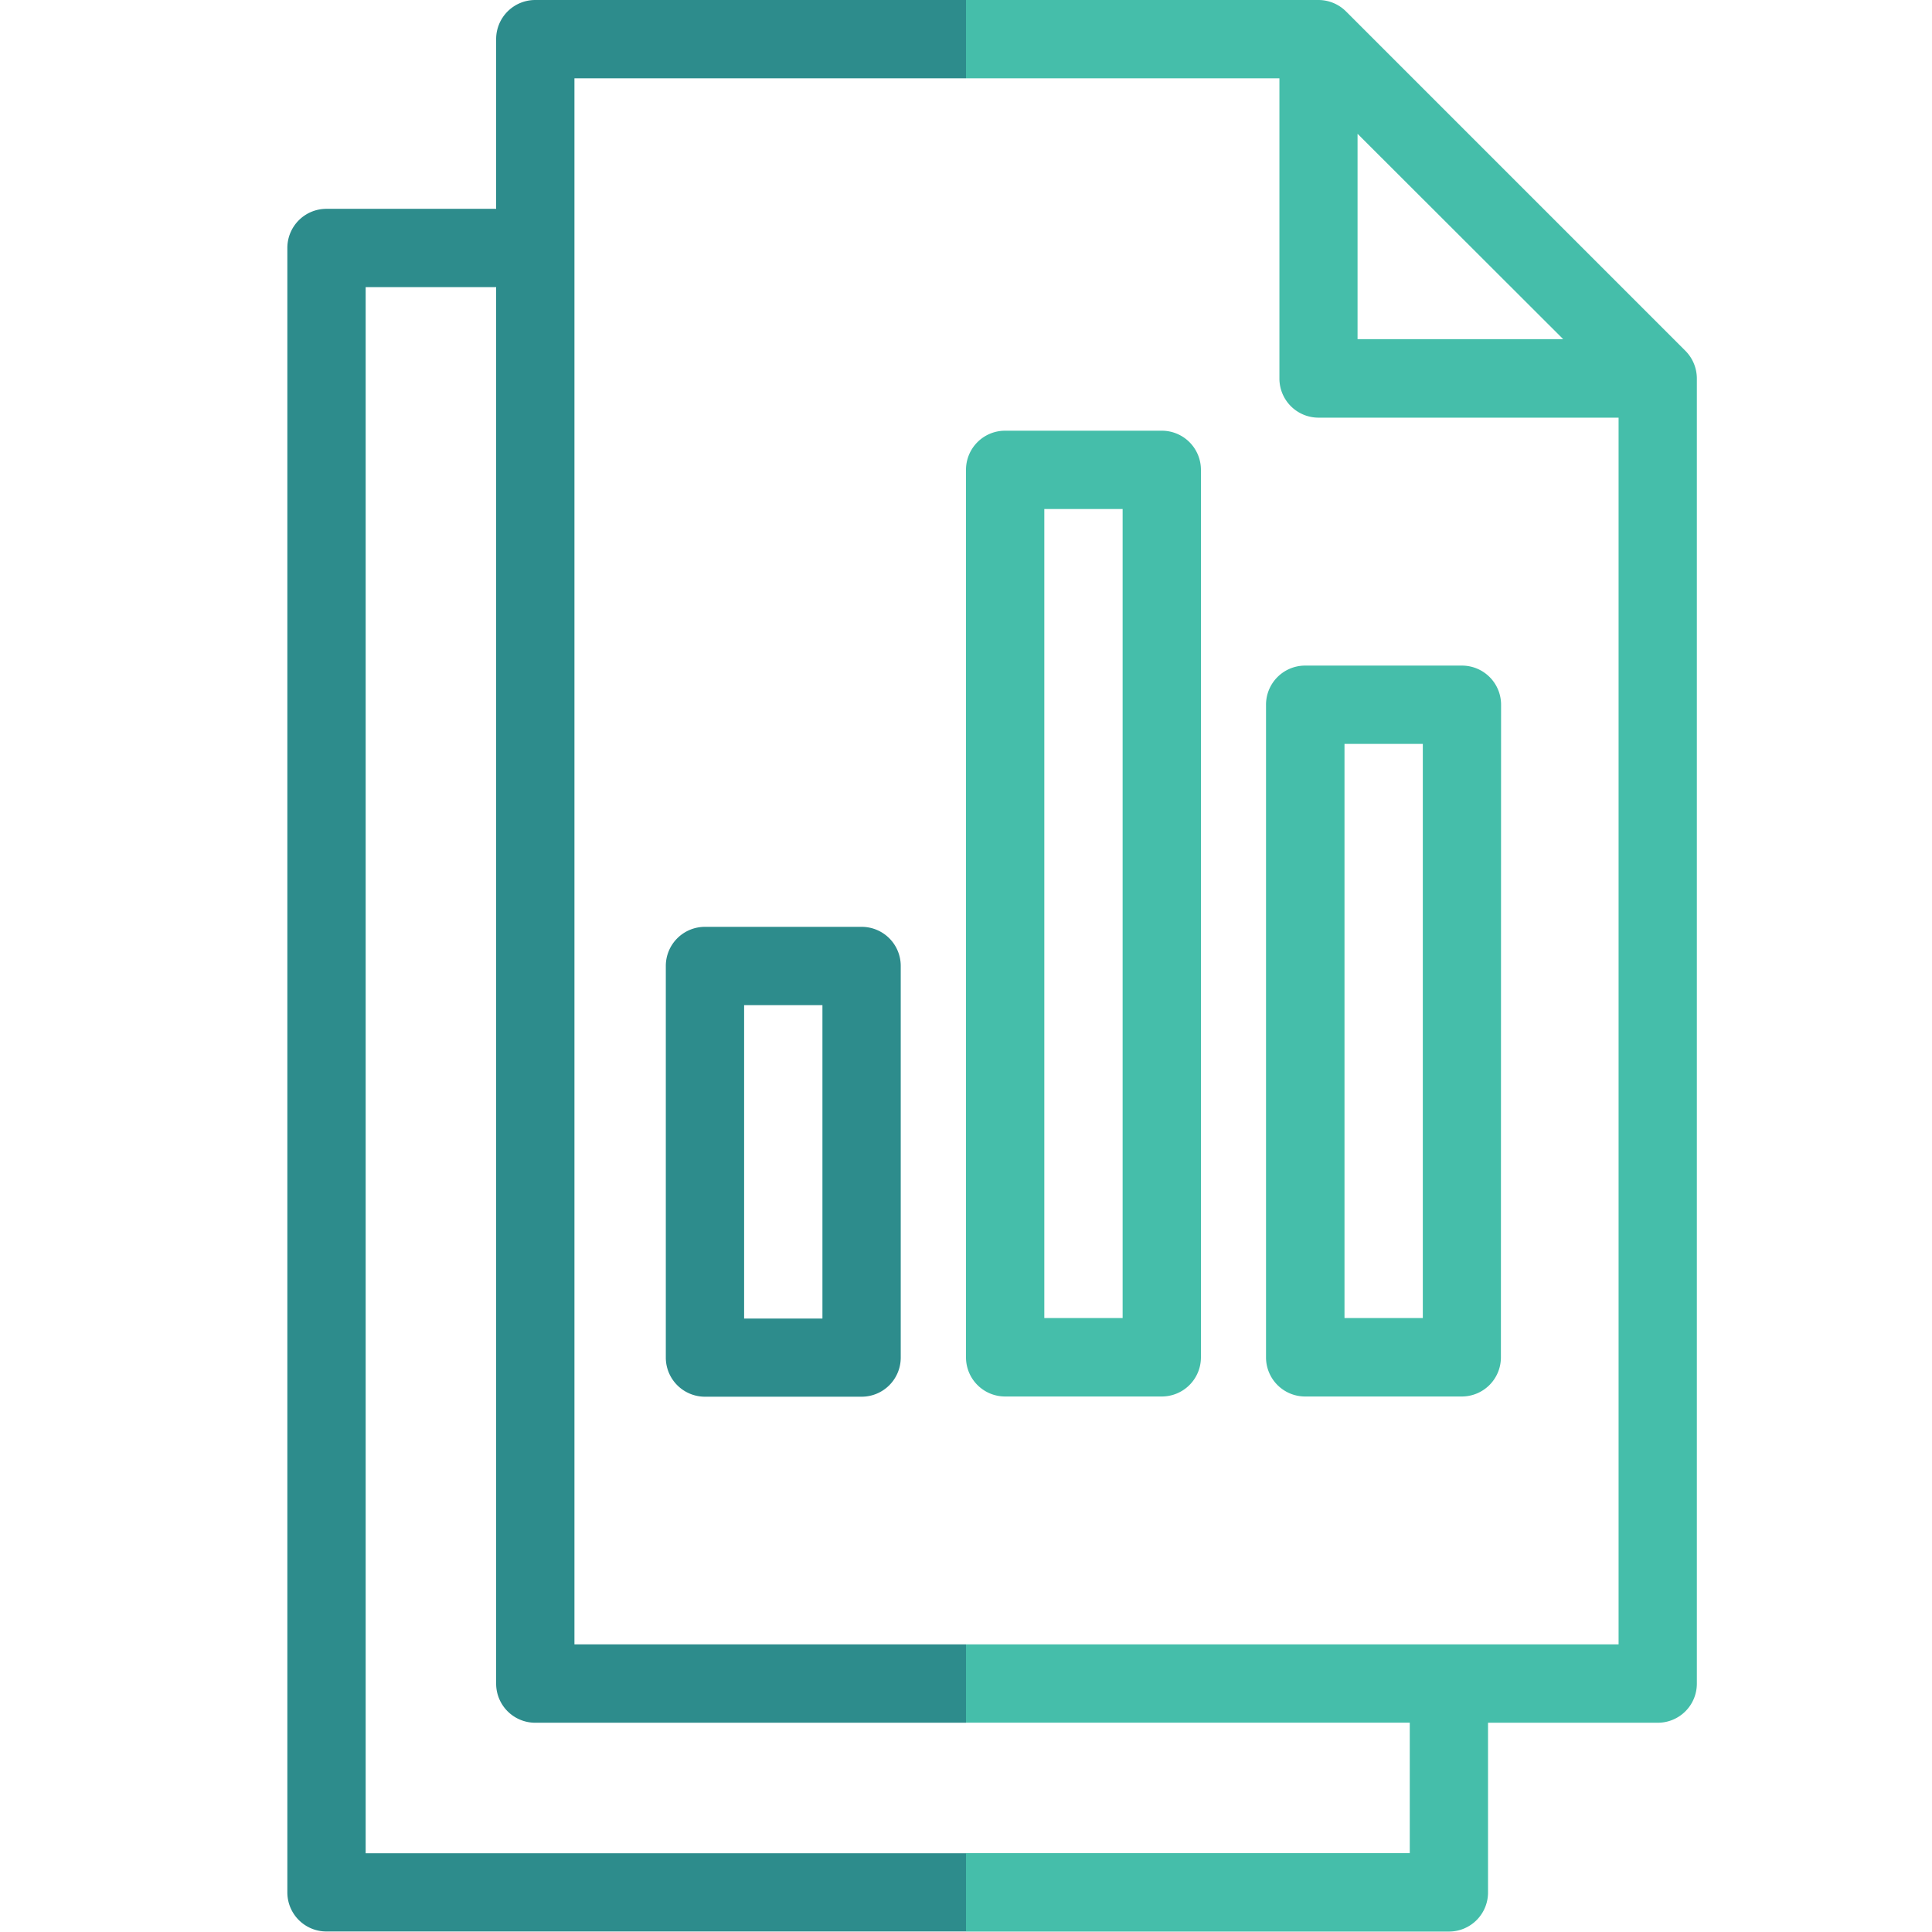
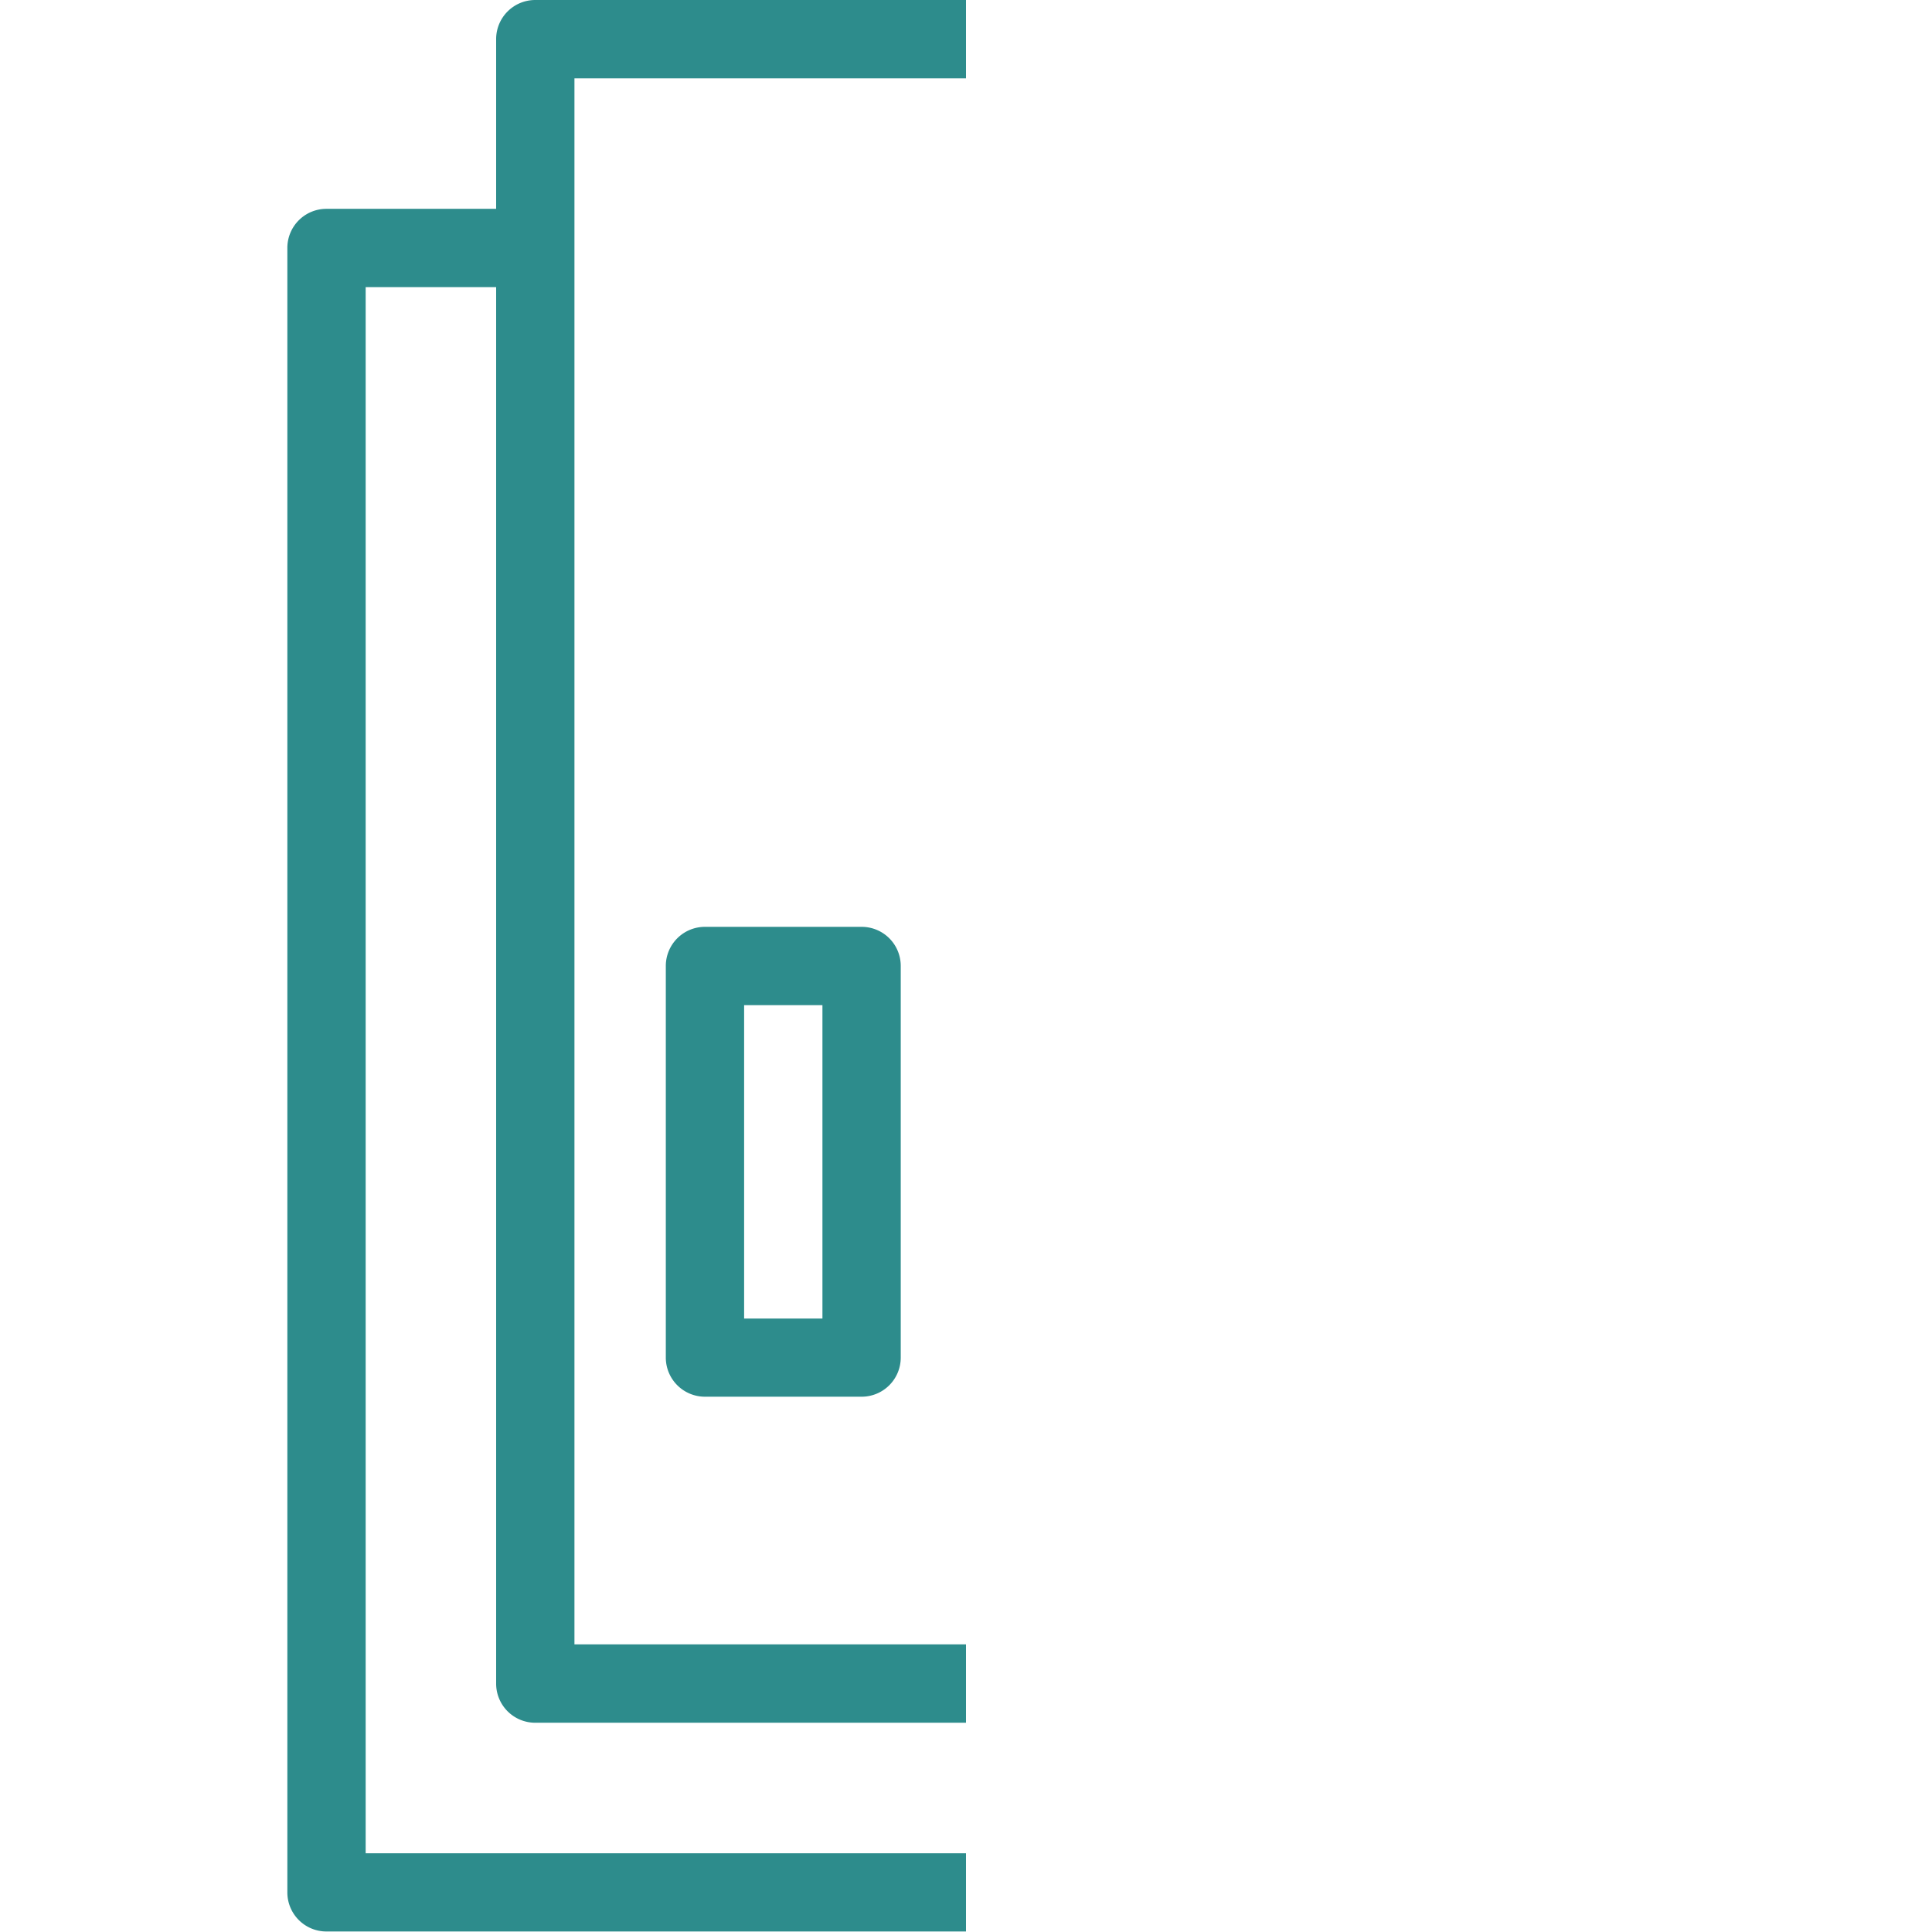
<svg xmlns="http://www.w3.org/2000/svg" id="Layer_1" data-name="Layer 1" viewBox="0 0 45 45">
  <defs>
    <style>.cls-1{fill:none;}.cls-2{fill:#45beaa;}.cls-2,.cls-3{fill-rule:evenodd;}.cls-3{fill:#2d8c8c;}</style>
  </defs>
  <g id="icn_background320" data-name="icn background320">
    <rect class="cls-1" x="0.005" y="0.01" width="44.99" height="44.99" />
  </g>
  <g id="icn_document-charts" data-name="icn document-charts">
-     <path id="icn_right144" data-name="icn right144" class="cls-2" d="M22.5,0V1.824h7.3V8.816a.911.911,0,0,0,.912.912H37.7V38.3H22.5v1.824H32.836v3.04H22.5V44.99H33.748a.91.91,0,0,0,.911-.912V40.126h3.952a.91.91,0,0,0,.912-.912V8.816a.916.916,0,0,0-.267-.645l-7.9-7.9A.91.91,0,0,0,30.708,0Zm5.472,10.944a.911.911,0,0,0-.912-.912H23.412a.91.91,0,0,0-.912.912V31.615a.911.911,0,0,0,.912.912H27.06a.912.912,0,0,0,.912-.912Zm6.991,5.471a.911.911,0,0,0-.911-.912H30.4a.911.911,0,0,0-.912.912v15.2a.911.911,0,0,0,.912.912h3.648a.911.911,0,0,0,.911-.912Zm-1.823.912V30.7H31.316V17.327Zm-6.992-5.471V30.7H24.324V11.856ZM31.62,7.9h4.79L31.62,3.116Z" />
    <path id="icn_left145" data-name="icn left145" class="cls-3" d="M22.5,0H12.468a.911.911,0,0,0-.912.912V4.864H7.605a.91.91,0,0,0-.912.912v38.3a.91.91,0,0,0,.912.912H22.5V43.166H8.517V6.688h3.039V39.214a.911.911,0,0,0,.912.912H22.5V38.3H13.38V1.824H22.5ZM20.98,22.5a.91.91,0,0,0-.912-.912H16.42a.911.911,0,0,0-.912.912v9.12a.912.912,0,0,0,.912.912h3.648a.911.911,0,0,0,.912-.912Zm-1.824.912v7.3H17.332v-7.3Z" />
  </g>
</svg>